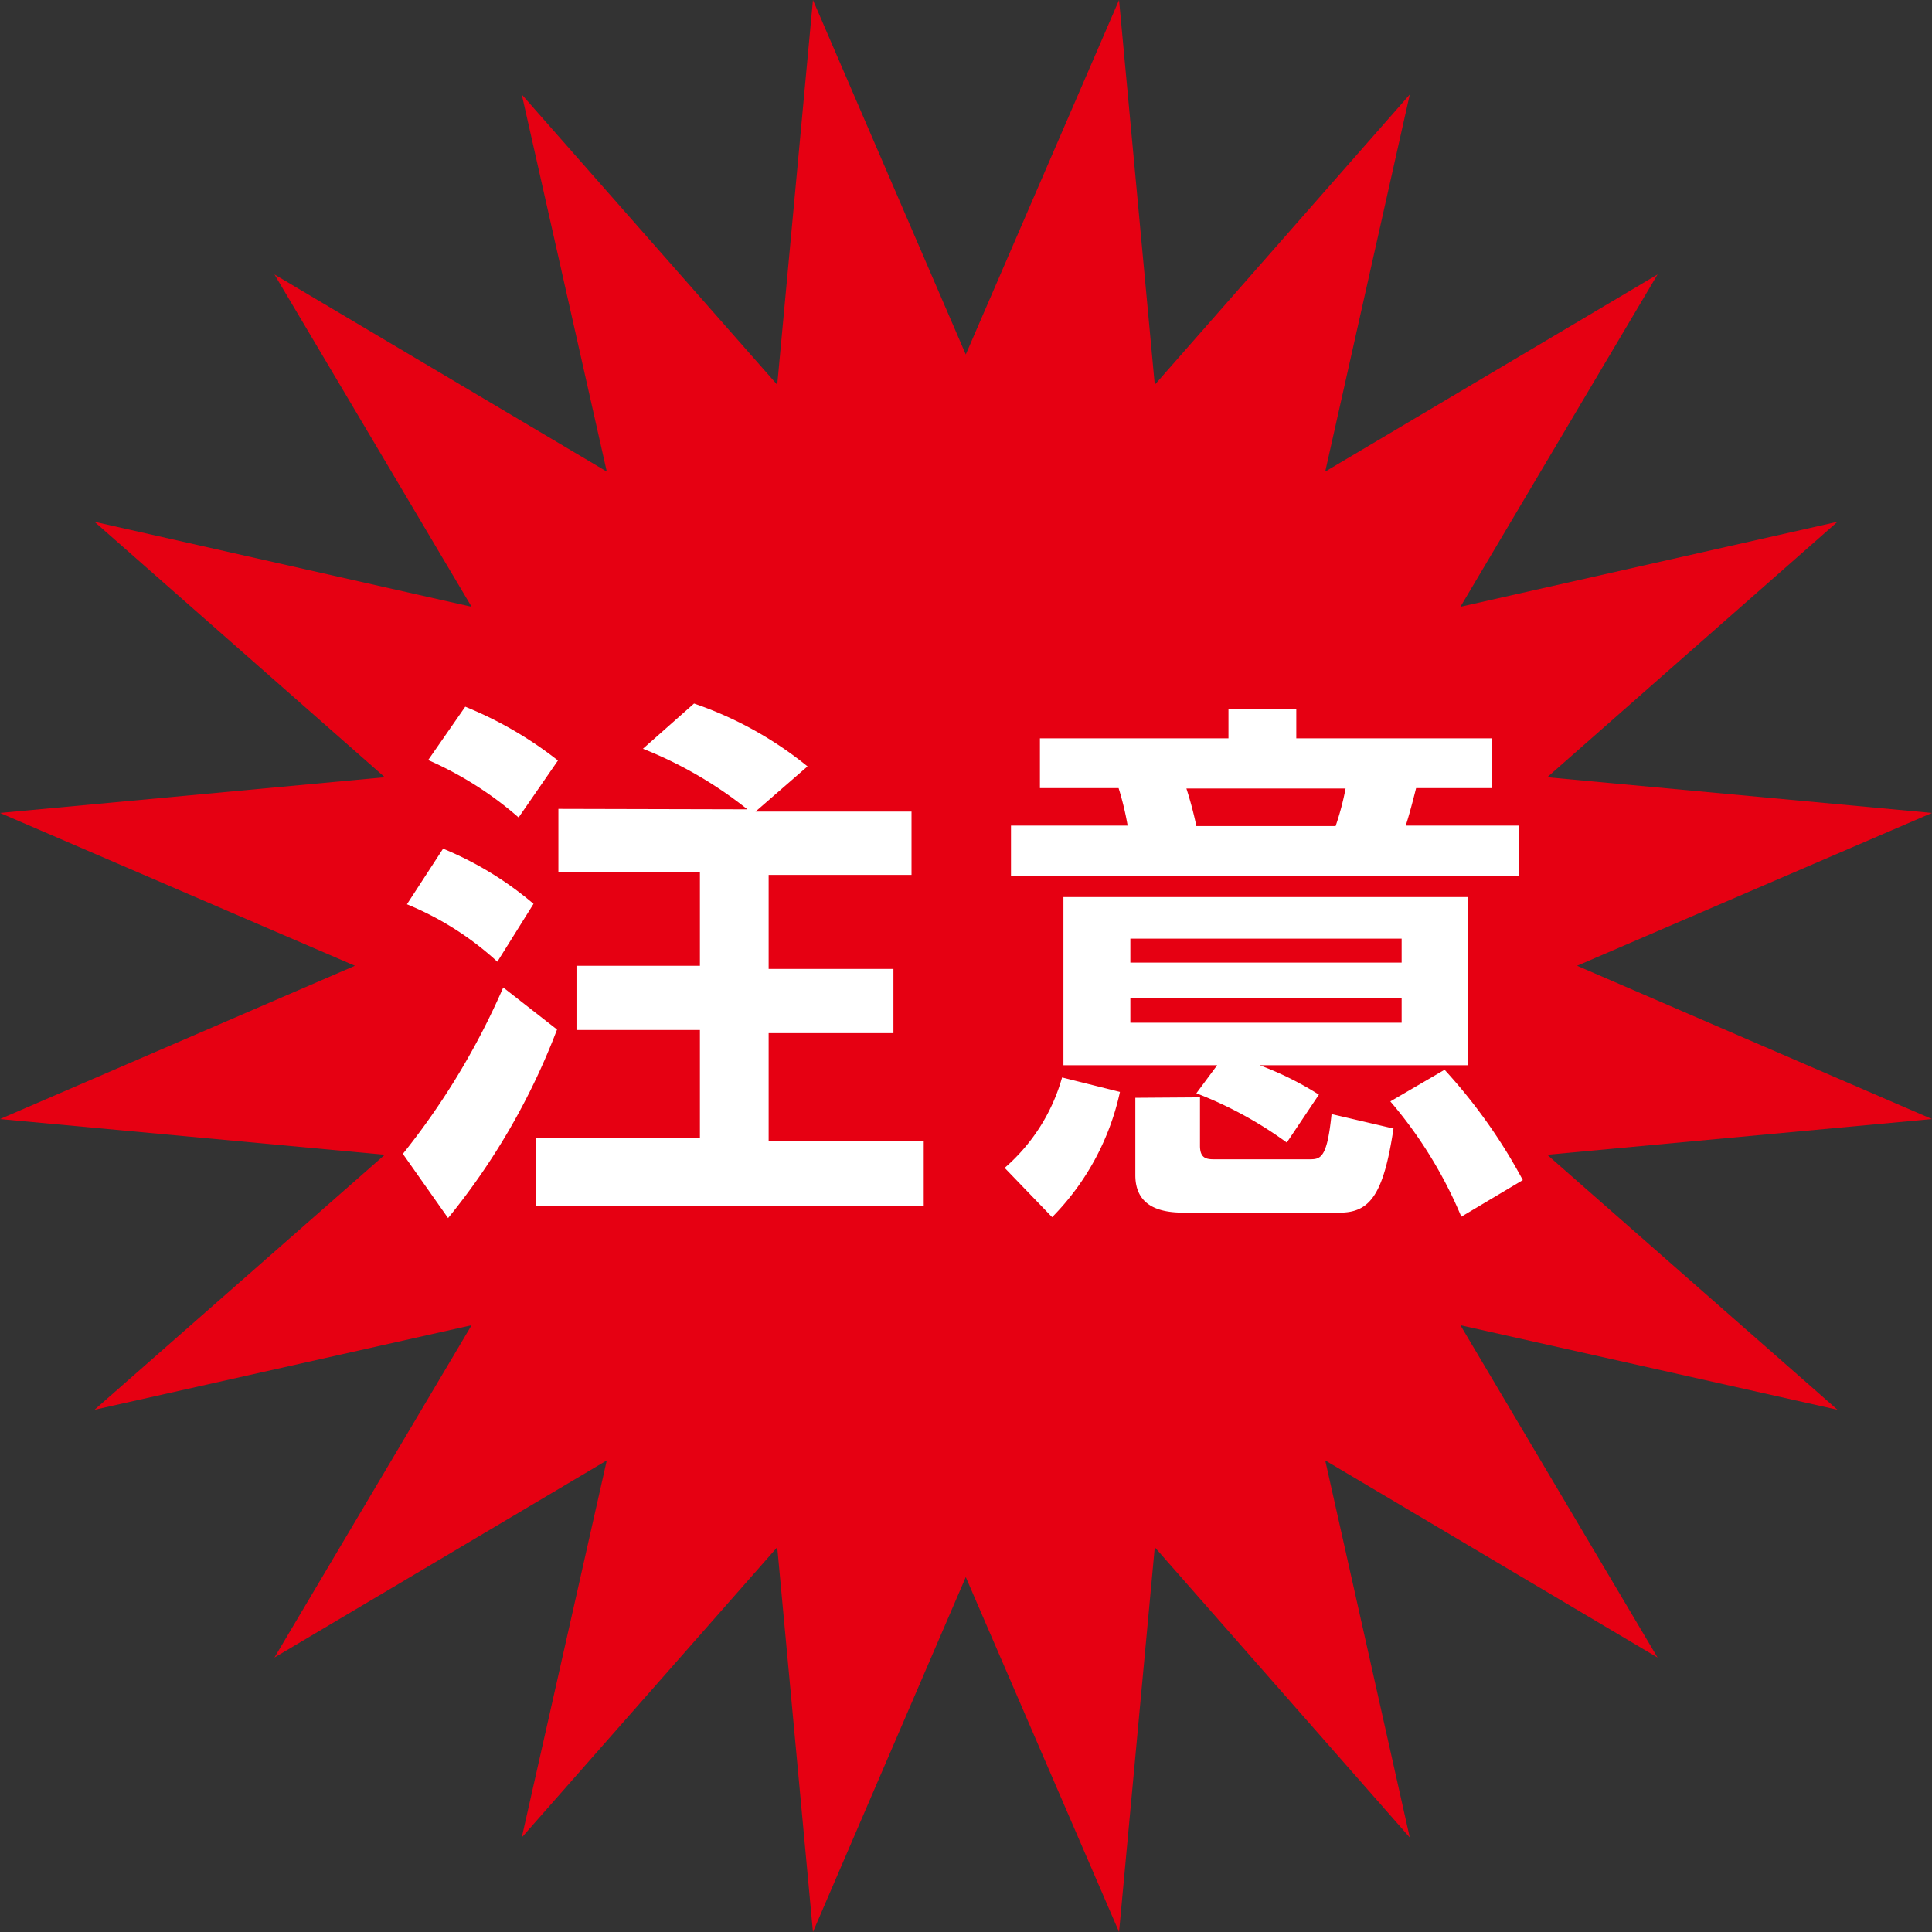
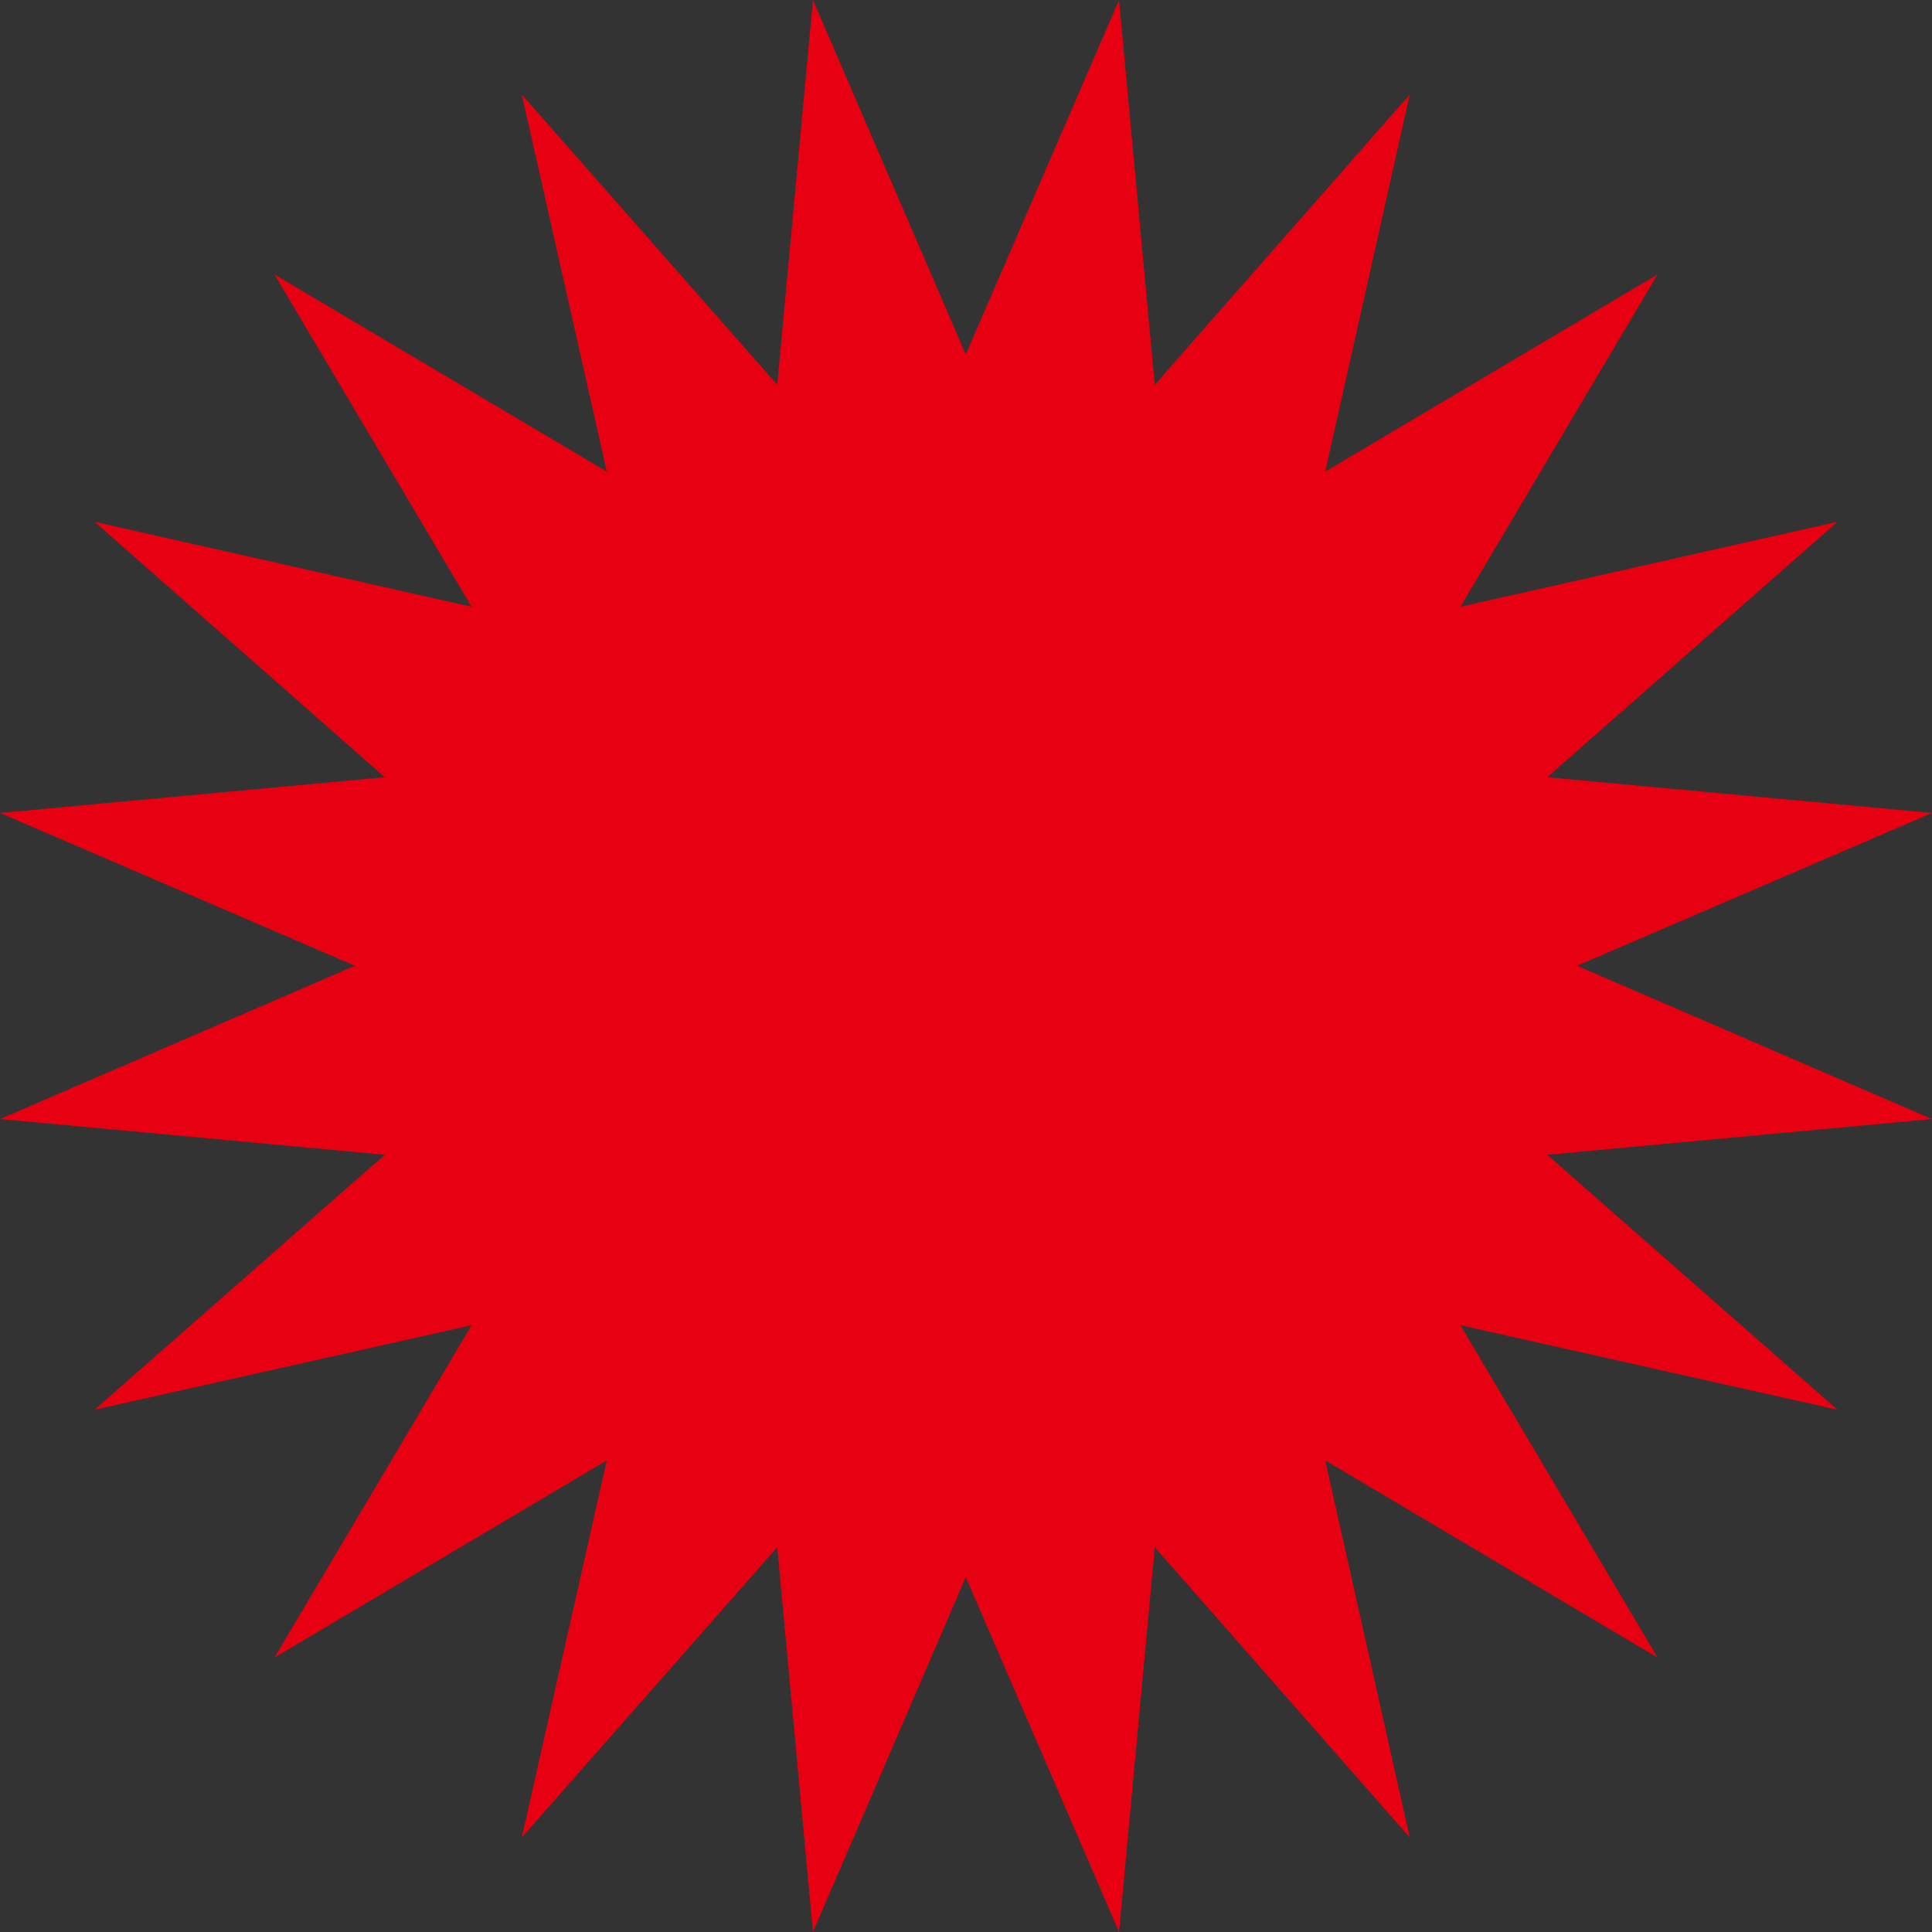
<svg xmlns="http://www.w3.org/2000/svg" viewBox="0 0 42.73 42.73">
  <rect x="0" y="0" width="42.73" height="42.73" fill="#333333" stroke="none" />
  <defs>
    <style>.cls-1{fill:#e60012;}.cls-2{fill:#fff;}</style>
  </defs>
  <title>tyuui</title>
  <g id="レイヤー_2" data-name="レイヤー 2">
    <g id="レイヤー_3" data-name="レイヤー 3">
      <polygon class="cls-1" points="21.36 7.84 24.75 0 25.54 8.51 31.18 2.09 29.31 10.43 36.66 6.07 32.3 13.42 40.64 11.54 34.22 17.19 42.73 17.98 34.88 21.36 42.73 24.75 34.22 25.54 40.64 31.18 32.3 29.31 36.66 36.66 29.31 32.3 31.18 40.64 25.54 34.22 24.75 42.73 21.36 34.88 17.98 42.73 17.19 34.22 11.54 40.64 13.42 32.3 6.07 36.66 10.43 29.31 2.09 31.18 8.51 25.54 0 24.75 7.85 21.36 0 17.98 8.51 17.19 2.09 11.54 10.43 13.42 6.07 6.07 13.42 10.43 11.54 2.09 17.19 8.51 17.98 0 21.36 7.84" />
-       <path class="cls-2" d="M12.32,22.77a15.08,15.08,0,0,1-2.41,4.17l-1-1.42a16.25,16.25,0,0,0,2.22-3.68Zm-2.52-4a7.46,7.46,0,0,1,2,1.22L11,21.27A6.71,6.71,0,0,0,9,20Zm.49-3.14a8.43,8.43,0,0,1,2.05,1.19l-.87,1.26a7.79,7.79,0,0,0-2-1.27Zm6.24,2.27a9.06,9.06,0,0,0-2.31-1.34l1.13-1a8.14,8.14,0,0,1,2.51,1.39l-1.15,1h3.45v1.4H17v2.08h2.76v1.42H17v2.39h3.43v1.43H11.85V25.17h3.63V22.78H12.75V21.36h2.73V19.29H12.35v-1.4Z" />
-       <path class="cls-2" d="M22.22,25.83a4.12,4.12,0,0,0,1.27-2l1.28.32a5.64,5.64,0,0,1-1.5,2.77ZM33.6,19.37H22.36V18.26h2.58a6.49,6.49,0,0,0-.2-.83H23v-1.1h4.17v-.65h1.5v.65H33v1.1H31.32c-.11.44-.18.68-.23.83H33.6Zm-5.14,5.9a8.66,8.66,0,0,0-2-1.09l.46-.62H23.52V19.84h8.95v3.72H27.86a7,7,0,0,1,1.31.65ZM31,20.76H25v.53h6Zm0,1.32H25v.54h6Zm-4.46,2.19v1.07c0,.26.12.3.3.3h2.11c.25,0,.4,0,.5-1l1.37.32c-.22,1.46-.52,1.86-1.19,1.86H26.18c-.48,0-1.07-.11-1.07-.83V24.28Zm3-6a6,6,0,0,0,.22-.83H26.24a8.21,8.21,0,0,1,.22.83Zm2.78,8.64a9.62,9.62,0,0,0-1.57-2.55l1.2-.7a11.94,11.94,0,0,1,1.73,2.44Z" />
    </g>
  </g>
</svg>